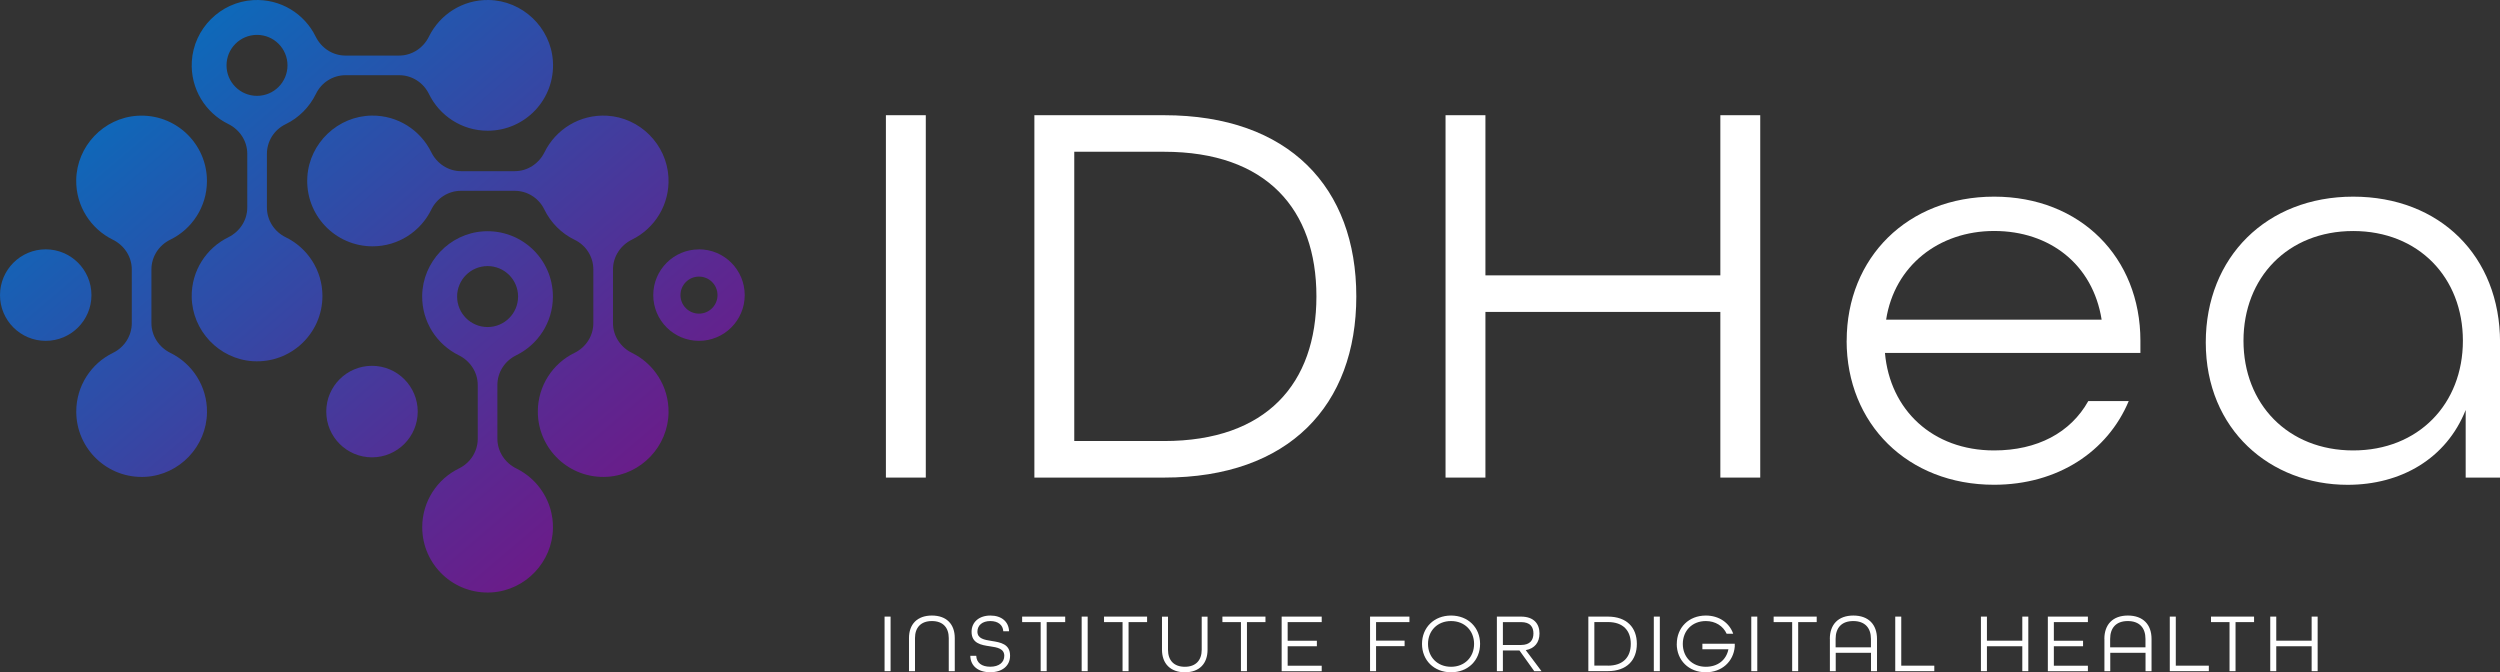
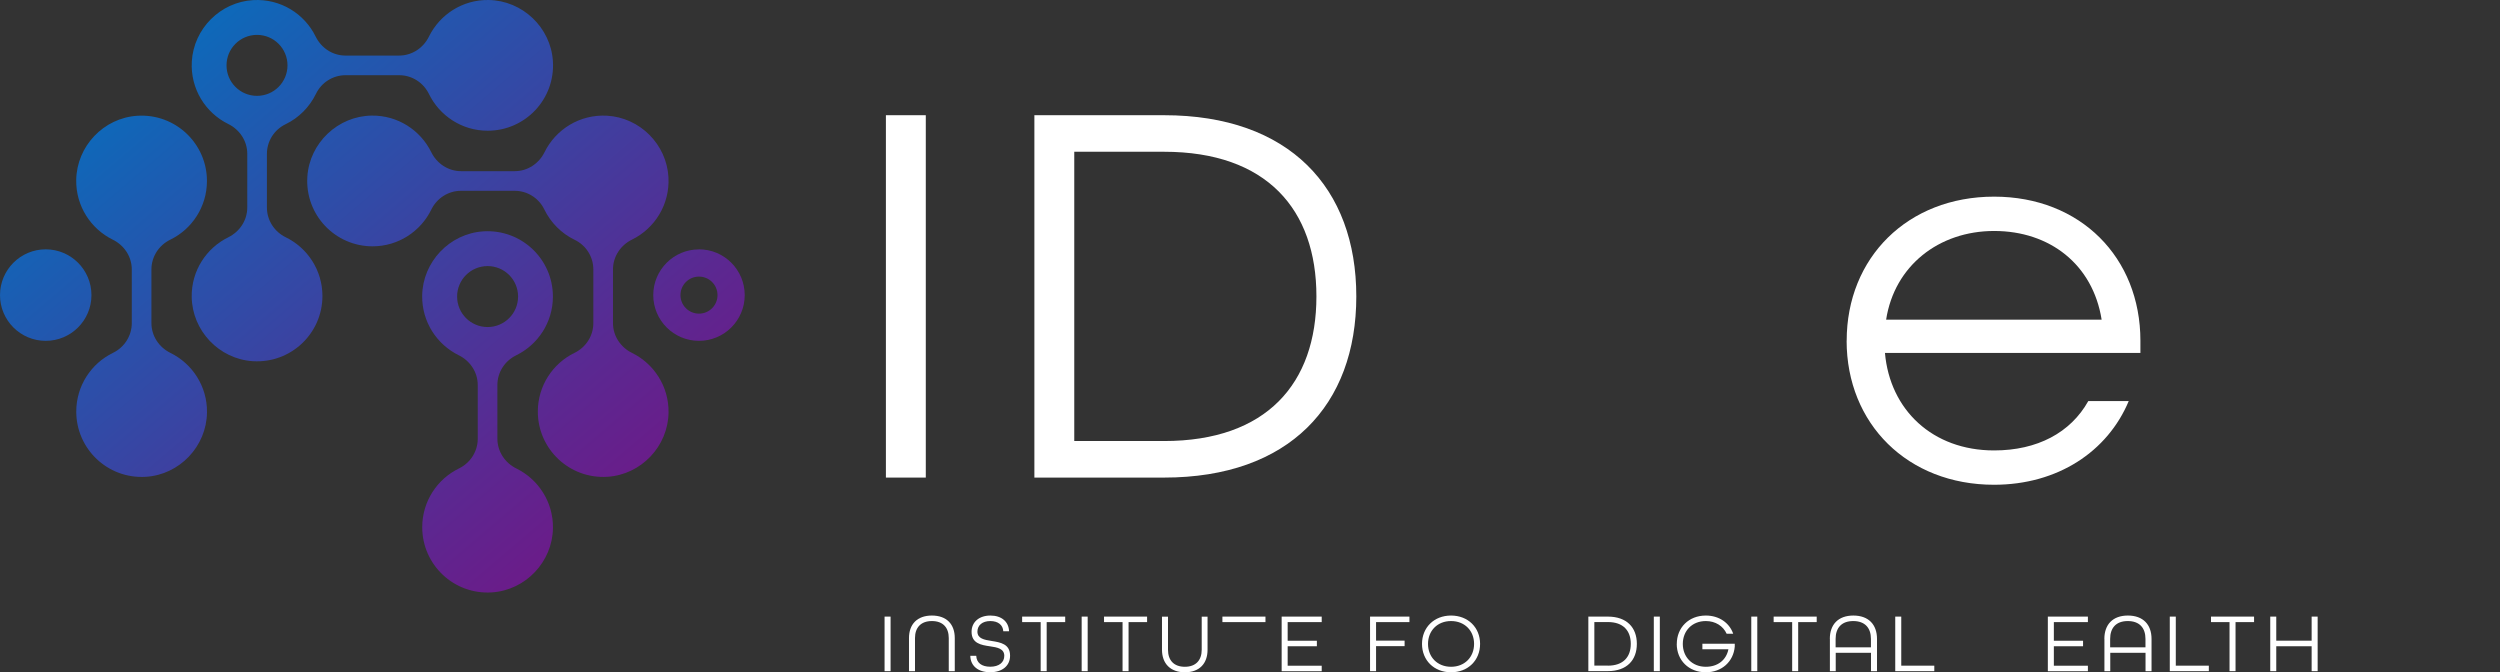
<svg xmlns="http://www.w3.org/2000/svg" xmlns:xlink="http://www.w3.org/1999/xlink" id="Layer_2" data-name="Layer 2" viewBox="0 0 449.4 120.85">
  <rect x="0" y="0" width="449.4" height="120.85" fill="#333333" stroke="none" />
  <defs>
    <style>
      .cls-1 {
        fill: url(#linear-gradient-7);
      }

      .cls-2 {
        fill: url(#linear-gradient-5);
      }

      .cls-3 {
        fill: url(#linear-gradient-6);
      }

      .cls-4 {
        fill: url(#linear-gradient-4);
      }

      .cls-5 {
        fill: url(#linear-gradient-3);
      }

      .cls-6 {
        fill: url(#linear-gradient-2);
      }

      .cls-7 {
        fill: url(#linear-gradient);
      }

      .cls-8 {
        fill: #fff;
      }
    </style>
    <linearGradient id="linear-gradient" x1="41.73" y1="-21.37" x2="137.09" y2="90.48" gradientUnits="userSpaceOnUse">
      <stop offset="0" stop-color="#0075c1" />
      <stop offset=".22" stop-color="#1b5db2" />
      <stop offset=".74" stop-color="#5b2891" />
      <stop offset=".98" stop-color="#751484" />
    </linearGradient>
    <linearGradient id="linear-gradient-2" x1="-4.54" y1="18.08" x2="90.82" y2="129.93" xlink:href="#linear-gradient" />
    <linearGradient id="linear-gradient-3" x1="53.59" y1="-31.48" x2="148.95" y2="80.38" xlink:href="#linear-gradient" />
    <linearGradient id="linear-gradient-4" x1="-14.41" y1="26.5" x2="80.94" y2="138.35" xlink:href="#linear-gradient" />
    <linearGradient id="linear-gradient-5" x1="9.21" y1="6.35" x2="104.57" y2="118.21" xlink:href="#linear-gradient" />
    <linearGradient id="linear-gradient-6" x1="21.22" y1="-3.89" x2="116.58" y2="107.97" xlink:href="#linear-gradient" />
    <linearGradient id="linear-gradient-7" x1="29.74" y1="-11.15" x2="125.1" y2="100.71" xlink:href="#linear-gradient" />
  </defs>
  <g id="_レイヤー_2" data-name="レイヤー 2">
    <g>
      <g>
        <path class="cls-8" d="M159.25,20.71h7.17v65.14h-7.17V20.71Z" />
        <path class="cls-8" d="M185.94,20.71h23.31c22.51,0,34.56,13.05,34.56,32.57s-12.05,32.57-34.56,32.57h-23.31V20.71ZM209.25,79.28c18.43,0,27.39-10.36,27.39-26s-8.96-26-27.39-26h-16.14v52h16.14Z" />
-         <path class="cls-8" d="M259.85,20.71h7.17v28.79h42.23v-28.79h7.17v65.14h-7.17v-29.78h-42.23v29.78h-7.17V20.71Z" />
        <path class="cls-8" d="M331.96,61.25c0-14.94,10.96-25.9,26.5-25.9s26.3,10.96,26.3,25.9v2.19h-45.92c.9,10.26,8.57,17.53,19.62,17.53,7.77,0,13.75-3.19,16.93-8.87h7.27c-3.79,9.06-12.75,15.04-24.21,15.04-15.54,0-26.5-10.96-26.5-25.9ZM377.79,57.46c-1.59-9.96-9.36-15.94-19.32-15.94s-17.93,6.28-19.42,15.94h38.75Z" />
-         <path class="cls-8" d="M396.51,61.55c0-15.34,10.96-26.2,26.5-26.2s26.4,10.66,26.4,26.2v24.3h-6.18v-12.15c-3.49,8.77-11.65,13.45-21.22,13.45-13.85,0-25.5-9.86-25.5-25.6ZM442.73,61.25c0-11.36-7.97-19.72-19.72-19.72s-19.72,8.37-19.72,19.72,7.97,19.72,19.72,19.72,19.72-8.37,19.72-19.72Z" />
      </g>
      <g>
        <g>
          <path class="cls-7" d="M66.82,20.78c4.69-.06,8.76,2.63,10.7,6.57,1.01,2.06,3.06,3.42,5.36,3.42h9.65c2.3,0,4.34-1.35,5.36-3.42,2.01-4.08,6.32-6.83,11.24-6.55,5.9.34,10.69,5.14,11.03,11.03.28,4.92-2.46,9.23-6.55,11.24-2.06,1.01-3.42,3.06-3.42,5.36v9.65c0,2.3,1.35,4.34,3.42,5.36,3.93,1.93,6.63,6.01,6.57,10.7-.08,6.09-4.92,11.19-11,11.57-6.83.42-12.5-4.99-12.5-11.72,0-4.64,2.69-8.66,6.6-10.56,2.05-1,3.38-3.06,3.38-5.34v-9.65c0-2.27-1.3-4.33-3.34-5.32-2.39-1.15-4.32-3.09-5.48-5.48-.99-2.04-3.05-3.34-5.32-3.34h-9.65c-2.29,0-4.34,1.33-5.34,3.38-1.91,3.91-5.92,6.6-10.56,6.6-6.74,0-12.15-5.67-11.72-12.5.38-6.07,5.49-10.92,11.57-11Z" />
          <path class="cls-6" d="M23.69,58.09v-9.65c0-2.3-1.35-4.34-3.42-5.36-3.93-1.93-6.63-6.01-6.57-10.7.08-6.09,4.92-11.19,11-11.57,6.83-.42,12.5,4.99,12.5,11.72,0,4.64-2.69,8.66-6.6,10.56-2.05,1-3.38,3.06-3.38,5.34v9.65c0,2.3,1.35,4.34,3.42,5.36,3.93,1.93,6.63,6,6.57,10.7-.08,6.09-4.92,11.2-11,11.57-6.83.42-12.5-4.99-12.5-11.72,0-4.64,2.69-8.66,6.6-10.56,2.05-1,3.38-3.06,3.38-5.34Z" />
          <path class="cls-5" d="M125.65,44.83c-4.54,0-8.22,3.68-8.22,8.22s3.68,8.22,8.22,8.22,8.22-3.68,8.22-8.22-3.68-8.23-8.22-8.23ZM125.65,56.38c-1.84,0-3.33-1.49-3.33-3.33s1.49-3.33,3.33-3.33,3.33,1.49,3.33,3.33-1.49,3.33-3.33,3.33Z" />
          <path class="cls-4" d="M0,53.05c0,4.54,3.68,8.22,8.22,8.22,4.54,0,8.22-3.68,8.22-8.22,0-4.54-3.68-8.23-8.22-8.23S0,48.51,0,53.05Z" />
-           <path class="cls-2" d="M58.65,73.99c0,4.54,3.68,8.22,8.22,8.22,4.54,0,8.22-3.68,8.22-8.22,0-4.54-3.68-8.23-8.22-8.23s-8.22,3.68-8.22,8.22Z" />
        </g>
        <path class="cls-3" d="M92.83,84.22c-2.06-1.01-3.42-3.06-3.42-5.36v-9.65c0-2.29,1.33-4.34,3.38-5.34,3.91-1.91,6.6-5.92,6.6-10.56,0-6.74-5.67-12.15-12.5-11.72-6.07.38-10.92,5.49-11,11.57-.06,4.69,2.63,8.76,6.57,10.7,2.06,1.01,3.42,3.06,3.42,5.36v9.65c0,2.29-1.33,4.34-3.38,5.34-3.91,1.91-6.6,5.92-6.6,10.56,0,6.74,5.67,12.15,12.5,11.72,6.07-.38,10.92-5.49,11-11.57.06-4.69-2.63-8.76-6.57-10.7ZM87.65,58.79c-3.03,0-5.48-2.45-5.48-5.48s2.45-5.48,5.48-5.48,5.48,2.45,5.48,5.48-2.45,5.48-5.48,5.48Z" />
        <path class="cls-1" d="M99.39,11C99.01,4.92,93.9.08,87.81,0c-4.69-.06-8.76,2.63-10.7,6.57-1.01,2.06-3.06,3.42-5.36,3.42h-9.65c-2.3,0-4.34-1.35-5.36-3.42C54.74,2.48,50.43-.26,45.51.02c-5.9.34-10.69,5.14-11.03,11.03-.28,4.92,2.46,9.23,6.55,11.24,2.06,1.01,3.42,3.06,3.42,5.36v9.65c0,2.3-1.35,4.34-3.42,5.36-3.93,1.93-6.63,6-6.57,10.7.08,6.09,4.92,11.19,11,11.57,6.83.42,12.5-4.99,12.5-11.72,0-4.64-2.69-8.65-6.6-10.56-2.05-1-3.38-3.06-3.38-5.34v-9.65c0-2.27,1.3-4.33,3.34-5.32,2.39-1.15,4.32-3.09,5.48-5.48.99-2.04,3.05-3.34,5.32-3.34h9.65c2.28,0,4.34,1.33,5.34,3.38,1.91,3.91,5.92,6.6,10.56,6.6,6.74,0,12.15-5.67,11.72-12.5ZM46.2,17.23c-3.03,0-5.48-2.45-5.48-5.48s2.45-5.48,5.48-5.48,5.48,2.45,5.48,5.48-2.45,5.48-5.48,5.48Z" />
      </g>
      <g>
        <path class="cls-8" d="M159.01,110.84h1.08v9.81h-1.08v-9.81Z" />
        <path class="cls-8" d="M163.4,114.7c0-2.48,1.47-4.05,4.12-4.05s4.11,1.57,4.11,4.05v5.95h-1.08v-5.95c0-1.89-1.05-3.06-3.03-3.06s-3.04,1.17-3.04,3.06v5.95h-1.08v-5.95Z" />
        <path class="cls-8" d="M174.43,117.89h1.06c.05,1.24.96,1.96,2.52,1.96s2.52-.77,2.52-1.96c0-1.29-1.25-1.52-2.58-1.71-1.59-.23-3.3-.52-3.3-2.61,0-1.74,1.35-2.92,3.38-2.92s3.3,1.12,3.36,2.83h-1.04c-.06-1.12-.92-1.84-2.33-1.84s-2.32.75-2.32,1.9c0,1.26,1.23,1.47,2.56,1.68,1.59.25,3.31.54,3.31,2.64,0,1.83-1.41,2.98-3.57,2.98s-3.54-1.12-3.58-2.95Z" />
        <path class="cls-8" d="M187.07,111.83h-3.33v-.99h7.74v.99h-3.33v8.82h-1.08v-8.82Z" />
        <path class="cls-8" d="M194.44,110.84h1.08v9.81h-1.08v-9.81Z" />
        <path class="cls-8" d="M201.79,111.83h-3.33v-.99h7.74v.99h-3.33v8.82h-1.08v-8.82Z" />
        <path class="cls-8" d="M208.88,116.8v-5.95h1.08v5.95c0,1.89,1.05,3.06,3.03,3.06s3.03-1.19,3.03-3.06v-5.95h1.05v5.95c0,2.48-1.46,4.05-4.07,4.05s-4.12-1.57-4.12-4.05Z" />
-         <path class="cls-8" d="M223.07,111.83h-3.33v-.99h7.74v.99h-3.33v8.82h-1.08v-8.82Z" />
+         <path class="cls-8" d="M223.07,111.83h-3.33v-.99h7.74v.99h-3.33v8.82v-8.82Z" />
        <path class="cls-8" d="M230.39,110.84h7.2v.99h-6.12v3.35h5.25v.99h-5.25v3.5h6.12v.99h-7.2v-9.81Z" />
        <path class="cls-8" d="M246.28,110.84h7.08v.99h-6v3.33h5.13v.99h-5.13v4.5h-1.08v-9.81Z" />
        <path class="cls-8" d="M255.62,115.75c0-2.94,2.16-5.1,5.22-5.1s5.22,2.16,5.22,5.1-2.16,5.1-5.22,5.1-5.22-2.16-5.22-5.1ZM264.98,115.75c0-2.37-1.69-4.11-4.14-4.11s-4.14,1.74-4.14,4.11,1.69,4.11,4.14,4.11,4.14-1.74,4.14-4.11Z" />
-         <path class="cls-8" d="M269.08,110.84h4.33c2.31,0,3.33,1.29,3.33,3.03,0,1.62-.87,2.7-2.47,3l2.83,3.78h-1.3l-2.66-3.72h-2.98v3.72h-1.08v-9.81ZM273.43,115.94c1.63,0,2.22-.9,2.22-2.07s-.58-2.04-2.22-2.04h-3.27v4.11h3.27Z" />
        <path class="cls-8" d="M285.52,110.84h3.51c3.39,0,5.21,1.96,5.21,4.9s-1.82,4.9-5.21,4.9h-3.51v-9.81ZM289.03,119.66c2.77,0,4.12-1.56,4.12-3.92s-1.35-3.92-4.12-3.92h-2.43v7.83h2.43Z" />
        <path class="cls-8" d="M297.29,110.84h1.08v9.81h-1.08v-9.81Z" />
        <path class="cls-8" d="M301.42,115.75c0-2.94,2.16-5.1,5.22-5.1,2.37,0,4.23,1.3,4.92,3.27h-1.18c-.63-1.38-2-2.28-3.74-2.28-2.45,0-4.14,1.74-4.14,4.11s1.69,4.11,4.14,4.11c2.13,0,3.67-1.2,4.06-3.15h-4.68v-.99h5.82v.51c-.23,2.69-2.31,4.62-5.21,4.62-3.06,0-5.22-2.16-5.22-5.1Z" />
        <path class="cls-8" d="M314.81,110.84h1.08v9.81h-1.08v-9.81Z" />
        <path class="cls-8" d="M322.16,111.83h-3.33v-.99h7.74v.99h-3.33v8.82h-1.08v-8.82Z" />
        <path class="cls-8" d="M328.93,114.85c0-2.58,1.5-4.2,4.23-4.2s4.25,1.62,4.25,4.2v5.8h-1.08v-3.3h-6.34v3.3h-1.05v-5.8ZM336.32,116.36v-1.51c0-1.98-1.08-3.21-3.18-3.21s-3.17,1.23-3.17,3.21v1.51h6.34Z" />
        <path class="cls-8" d="M340.69,110.84h1.08v8.82h5.94v.99h-7.02v-9.81Z" />
-         <path class="cls-8" d="M356.09,110.84h1.08v4.33h6.36v-4.33h1.08v9.81h-1.08v-4.48h-6.36v4.48h-1.08v-9.81Z" />
        <path class="cls-8" d="M368.12,110.84h7.2v.99h-6.12v3.35h5.25v.99h-5.25v3.5h6.12v.99h-7.2v-9.81Z" />
        <path class="cls-8" d="M378.28,114.85c0-2.58,1.5-4.2,4.23-4.2s4.25,1.62,4.25,4.2v5.8h-1.08v-3.3h-6.34v3.3h-1.05v-5.8ZM385.67,116.36v-1.51c0-1.98-1.08-3.21-3.18-3.21s-3.17,1.23-3.17,3.21v1.51h6.34Z" />
        <path class="cls-8" d="M390.04,110.84h1.08v8.82h5.94v.99h-7.02v-9.81Z" />
        <path class="cls-8" d="M400.78,111.83h-3.33v-.99h7.74v.99h-3.33v8.82h-1.08v-8.82Z" />
        <path class="cls-8" d="M408.1,110.84h1.08v4.33h6.36v-4.33h1.08v9.81h-1.08v-4.48h-6.36v4.48h-1.08v-9.81Z" />
      </g>
    </g>
  </g>
</svg>